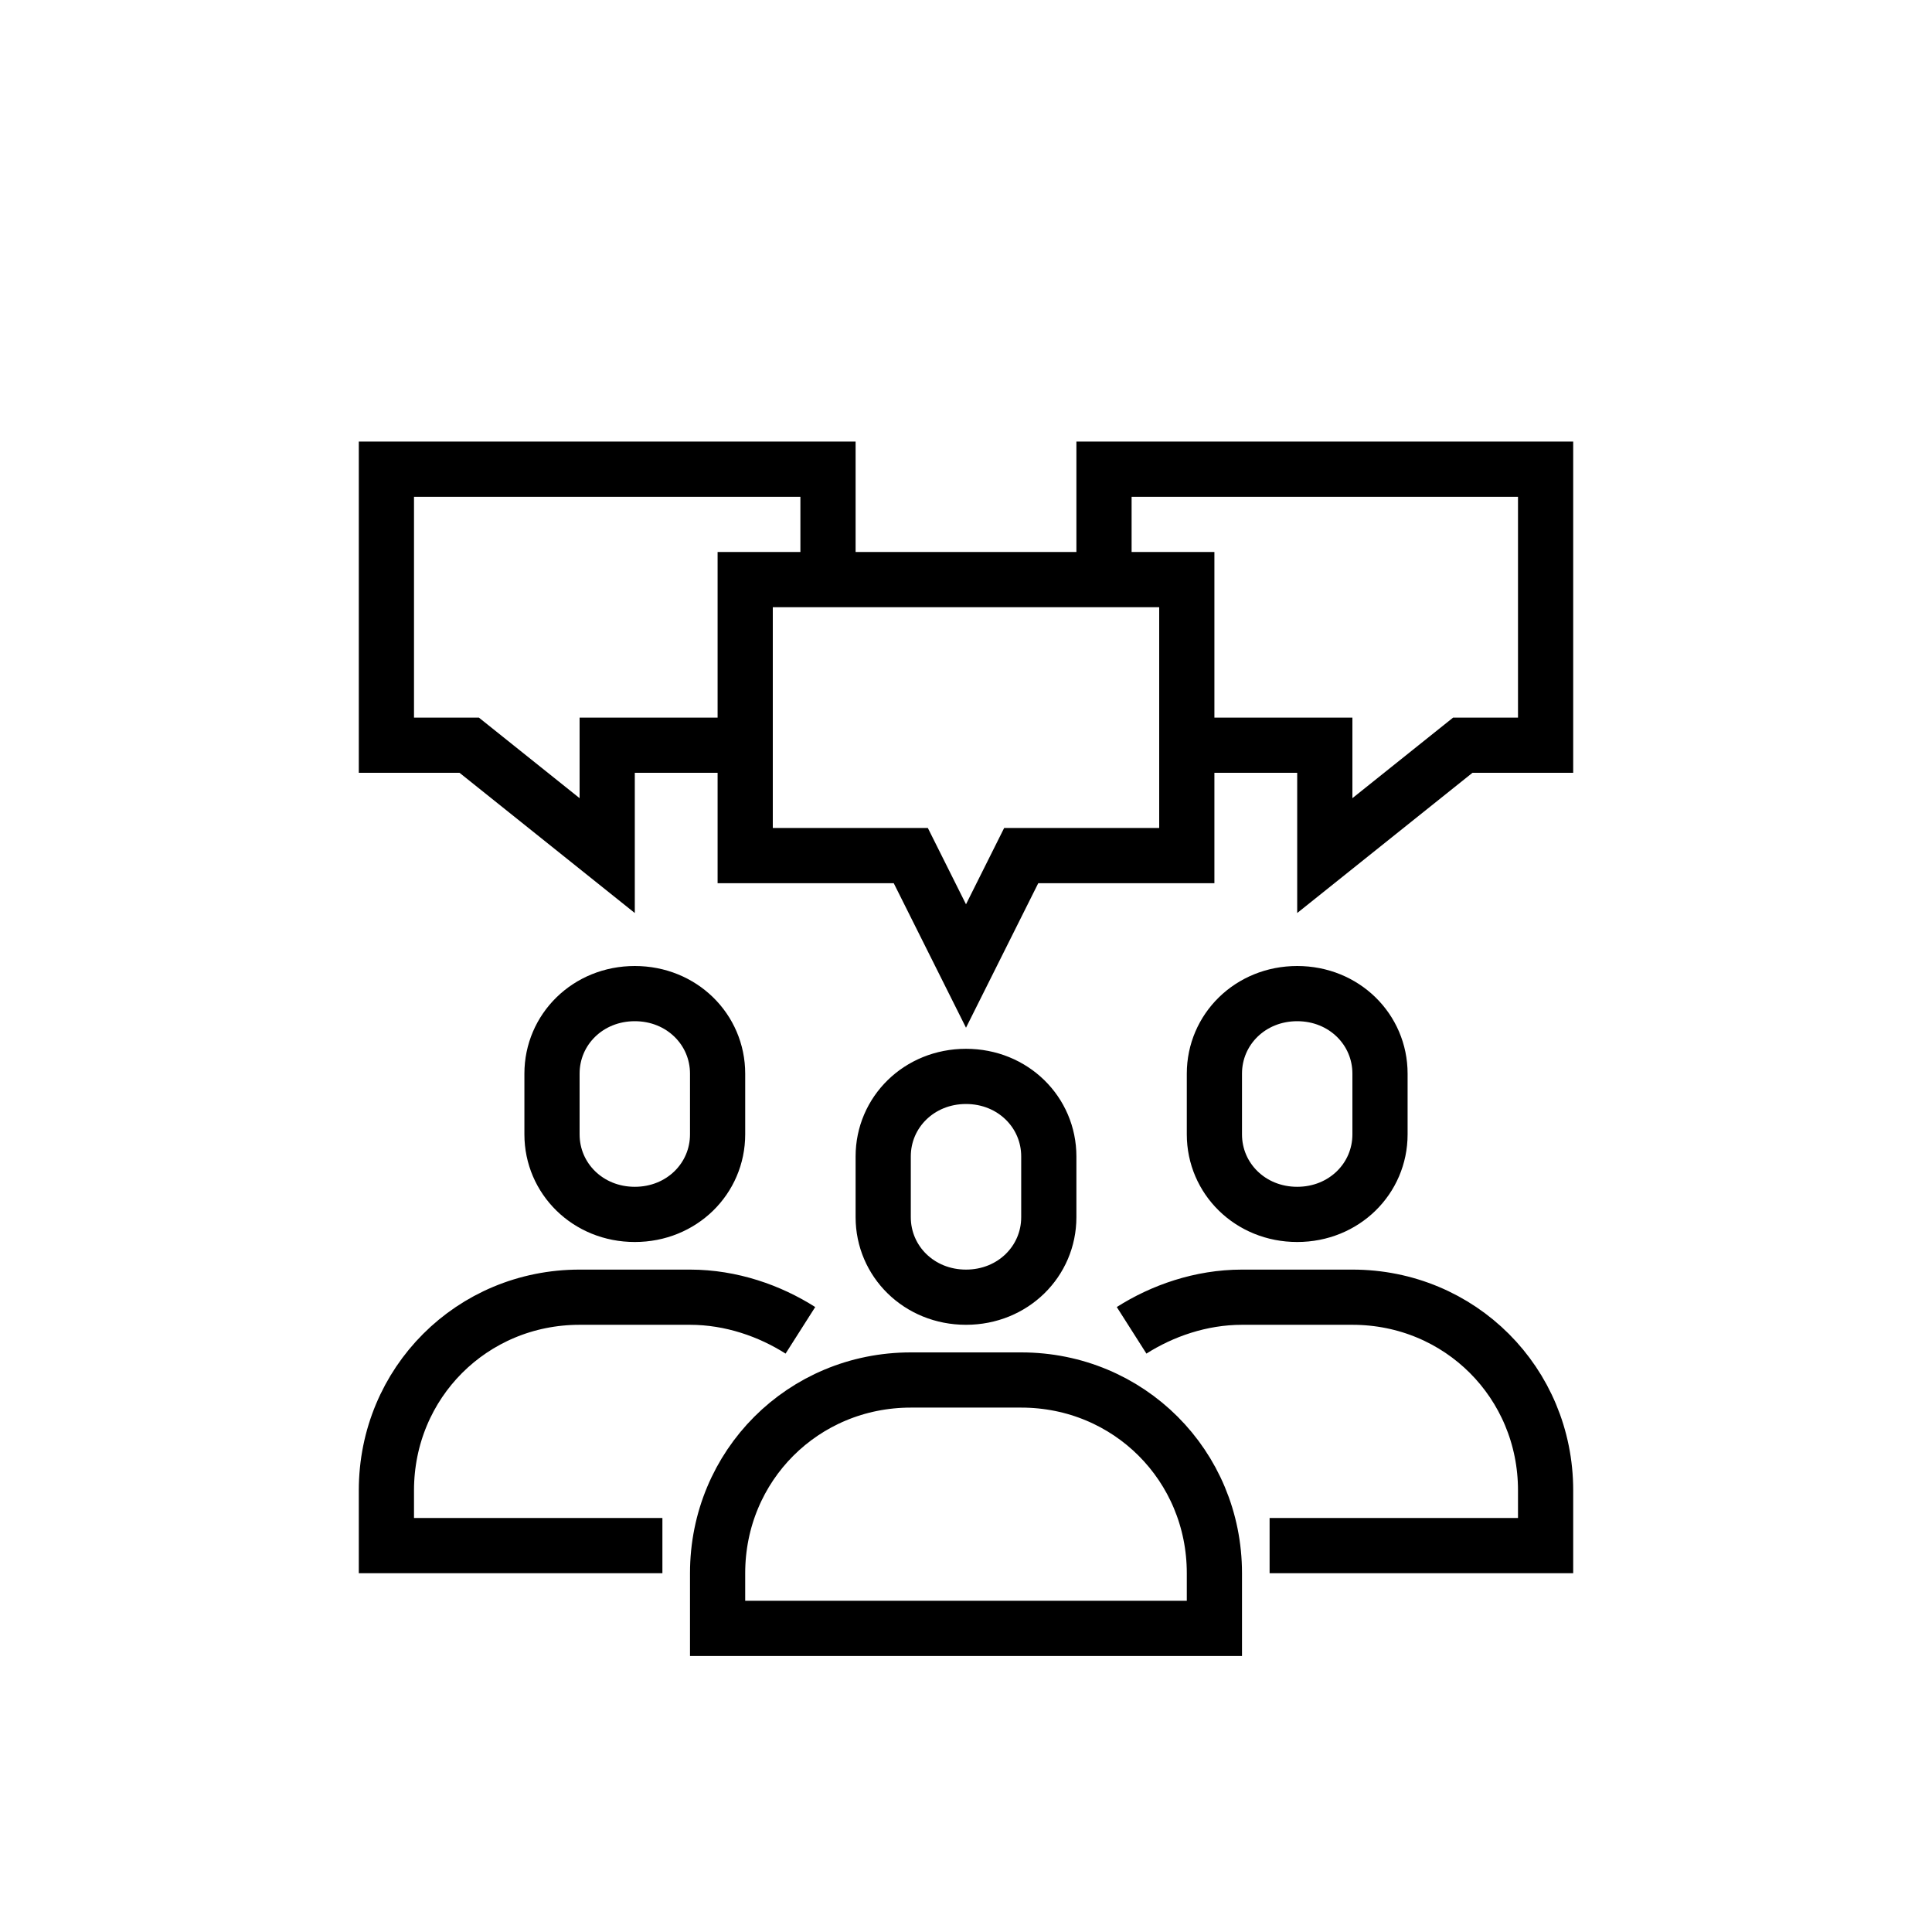
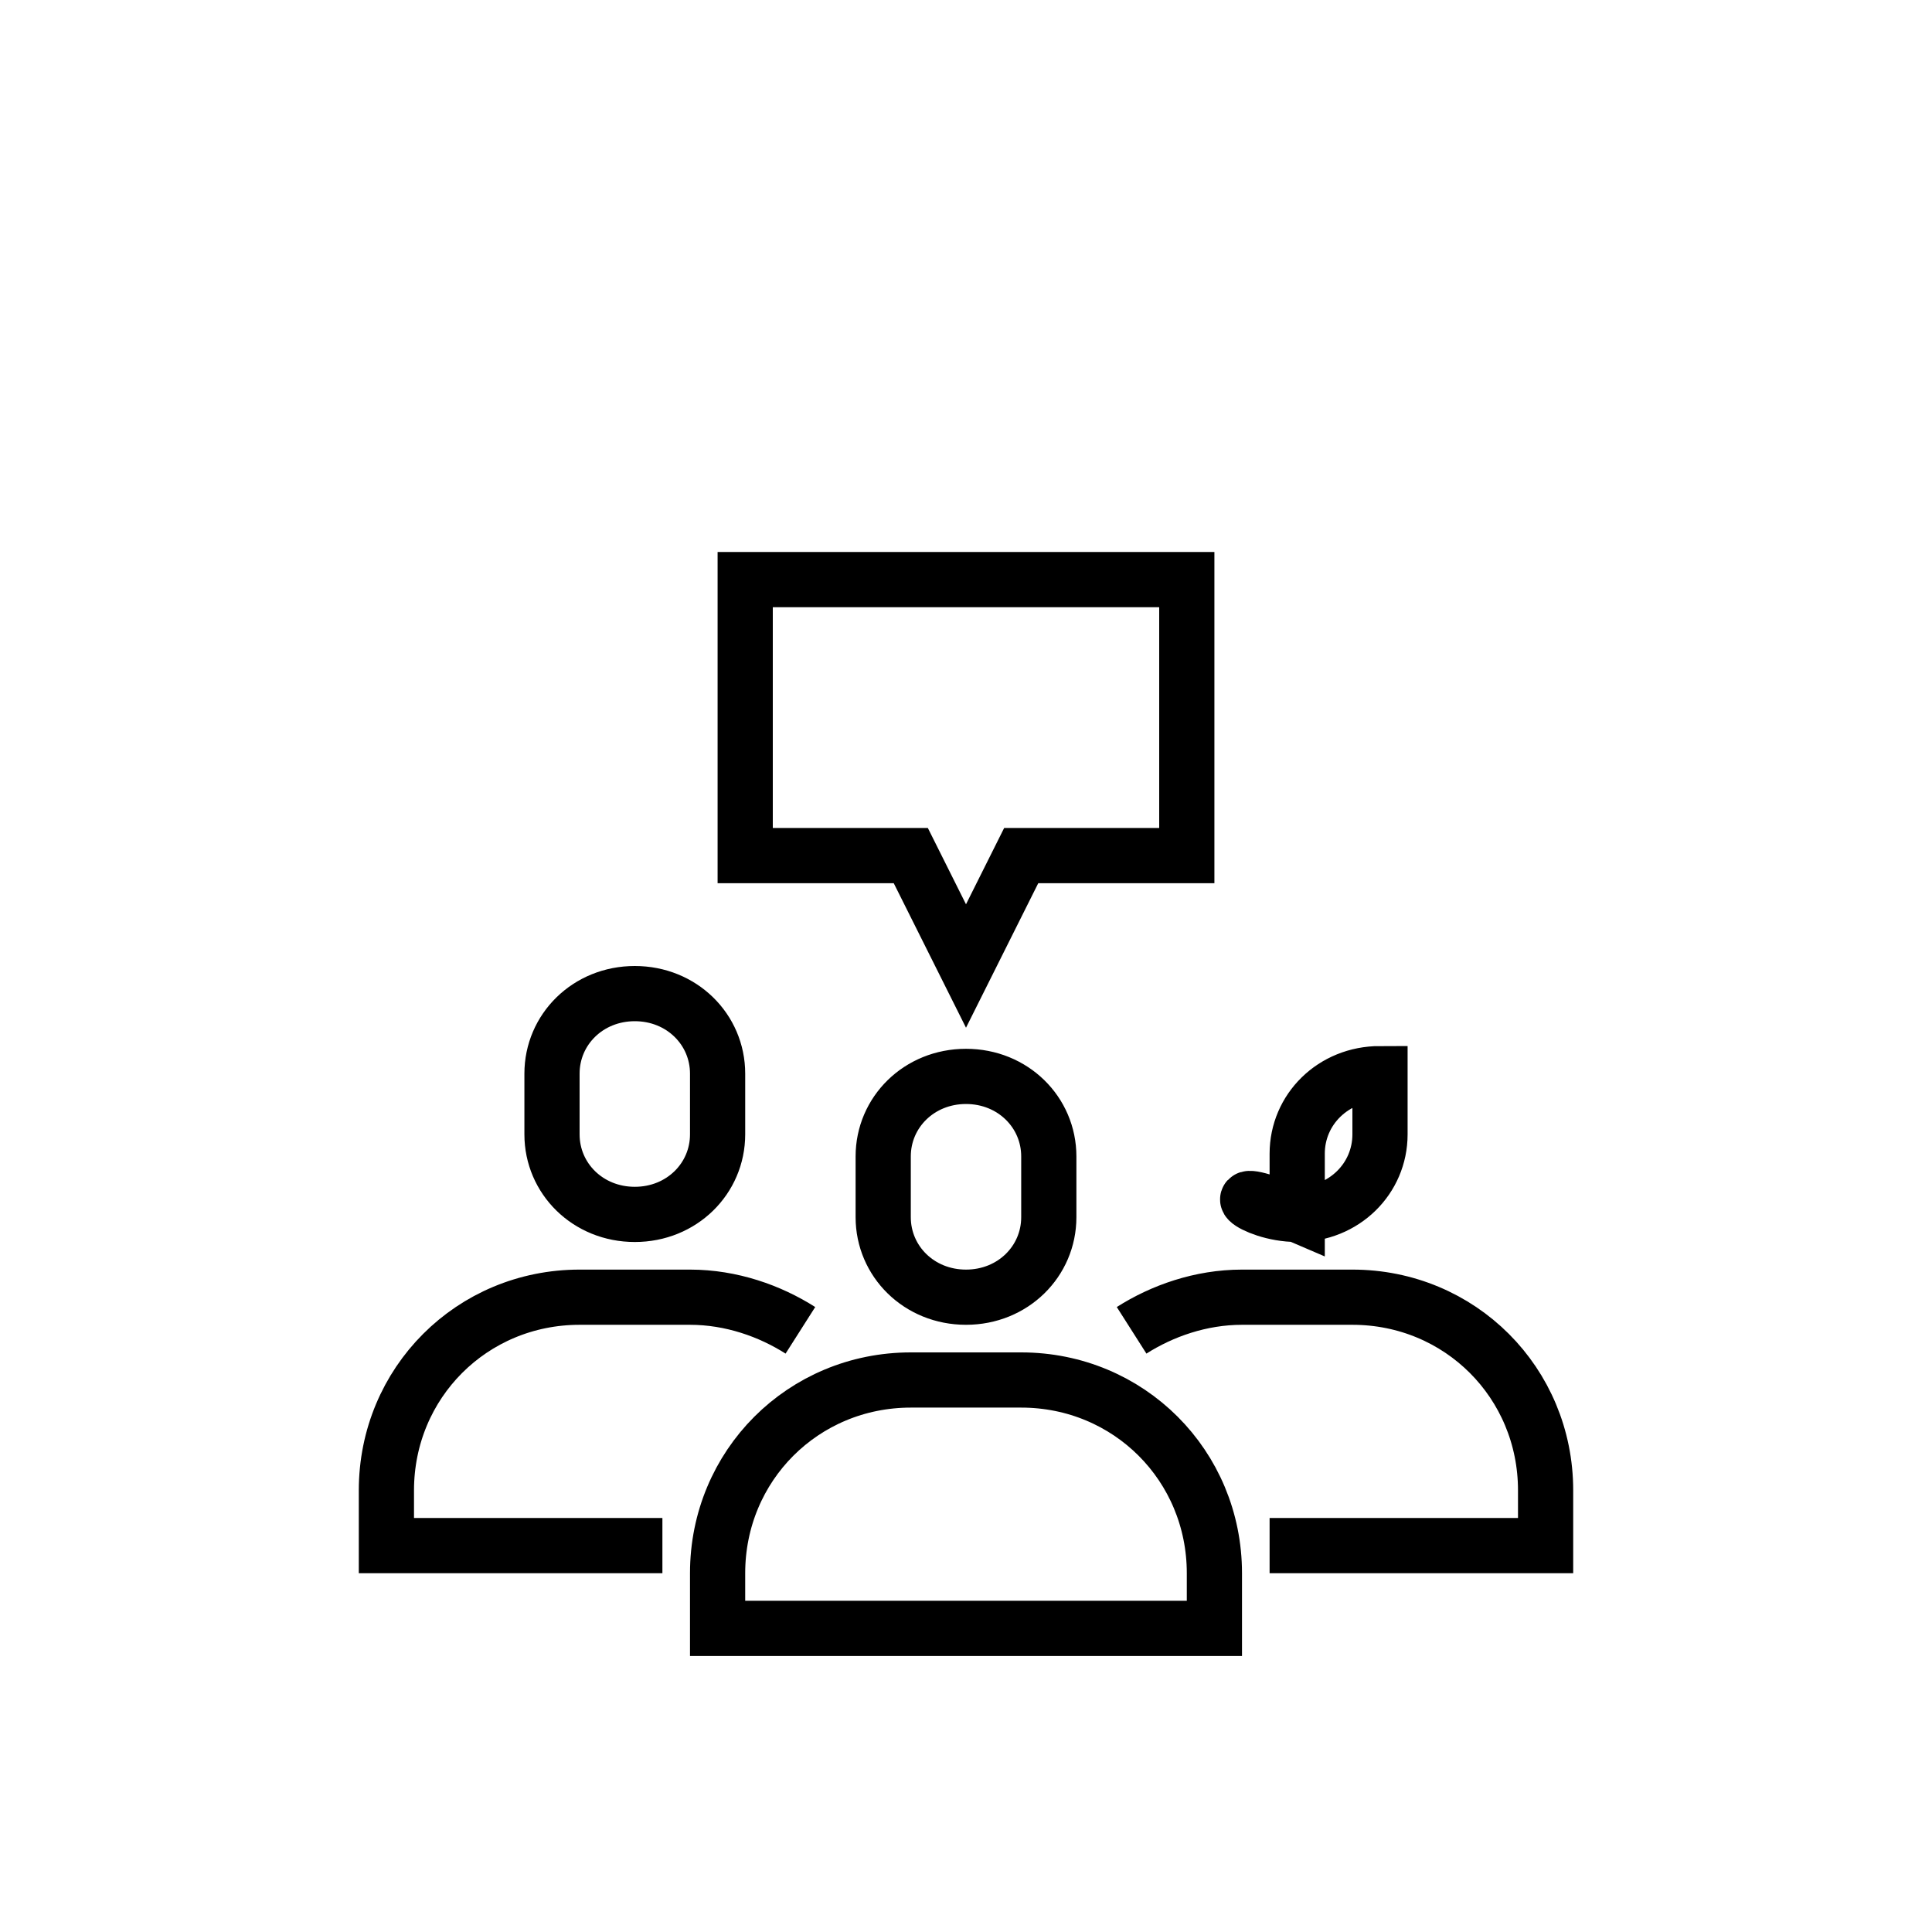
<svg xmlns="http://www.w3.org/2000/svg" version="1.1" id="Ebene_1" x="0px" y="0px" viewBox="0 0 70 70" style="enable-background:new 0 0 70 70;" xml:space="preserve">
  <style type="text/css">
	.st0{fill:none;stroke:#000000;stroke-width:2;stroke-miterlimit:10;}
</style>
-   <path class="st0" d="M27,27h-5v4l-5-4h-3V17h16v4 M43,27h5v4l5-4h3V17H40v4" />
-   <path class="st0" d="M43,21H27v10h6l2,4l2-4h6V21z M35,47L35,47c-1.7,0-3-1.3-3-2.9v-2.2c0-1.6,1.3-2.9,3-2.9l0,0c1.7,0,3,1.3,3,2.9  v2.2C38,45.7,36.7,47,35,47z M33,50h4c3.9,0,7,3.1,7,7v2H26v-2C26,53.1,29.1,50,33,50z M23,44L23,44c-1.7,0-3-1.3-3-2.9v-2.2  c0-1.6,1.3-2.9,3-2.9l0,0c1.7,0,3,1.3,3,2.9v2.2C26,42.7,24.7,44,23,44z M24,56H14v-2c0-3.9,3.1-7,7-7h4c1.5,0,2.9,0.5,4,1.2 M47,44  L47,44c1.7,0,3-1.3,3-2.9v-2.2c0-1.6-1.3-2.9-3-2.9l0,0c-1.7,0-3,1.3-3,2.9v2.2C44,42.7,45.3,44,47,44z M46,56h10v-2  c0-3.9-3.1-7-7-7h-4c-1.5,0-2.9,0.5-4,1.2" />
+   <path class="st0" d="M43,21H27v10h6l2,4l2-4h6V21z M35,47L35,47c-1.7,0-3-1.3-3-2.9v-2.2c0-1.6,1.3-2.9,3-2.9l0,0c1.7,0,3,1.3,3,2.9  v2.2C38,45.7,36.7,47,35,47z M33,50h4c3.9,0,7,3.1,7,7v2H26v-2C26,53.1,29.1,50,33,50z M23,44L23,44c-1.7,0-3-1.3-3-2.9v-2.2  c0-1.6,1.3-2.9,3-2.9l0,0c1.7,0,3,1.3,3,2.9v2.2C26,42.7,24.7,44,23,44z M24,56H14v-2c0-3.9,3.1-7,7-7h4c1.5,0,2.9,0.5,4,1.2 M47,44  L47,44c1.7,0,3-1.3,3-2.9v-2.2l0,0c-1.7,0-3,1.3-3,2.9v2.2C44,42.7,45.3,44,47,44z M46,56h10v-2  c0-3.9-3.1-7-7-7h-4c-1.5,0-2.9,0.5-4,1.2" />
</svg>